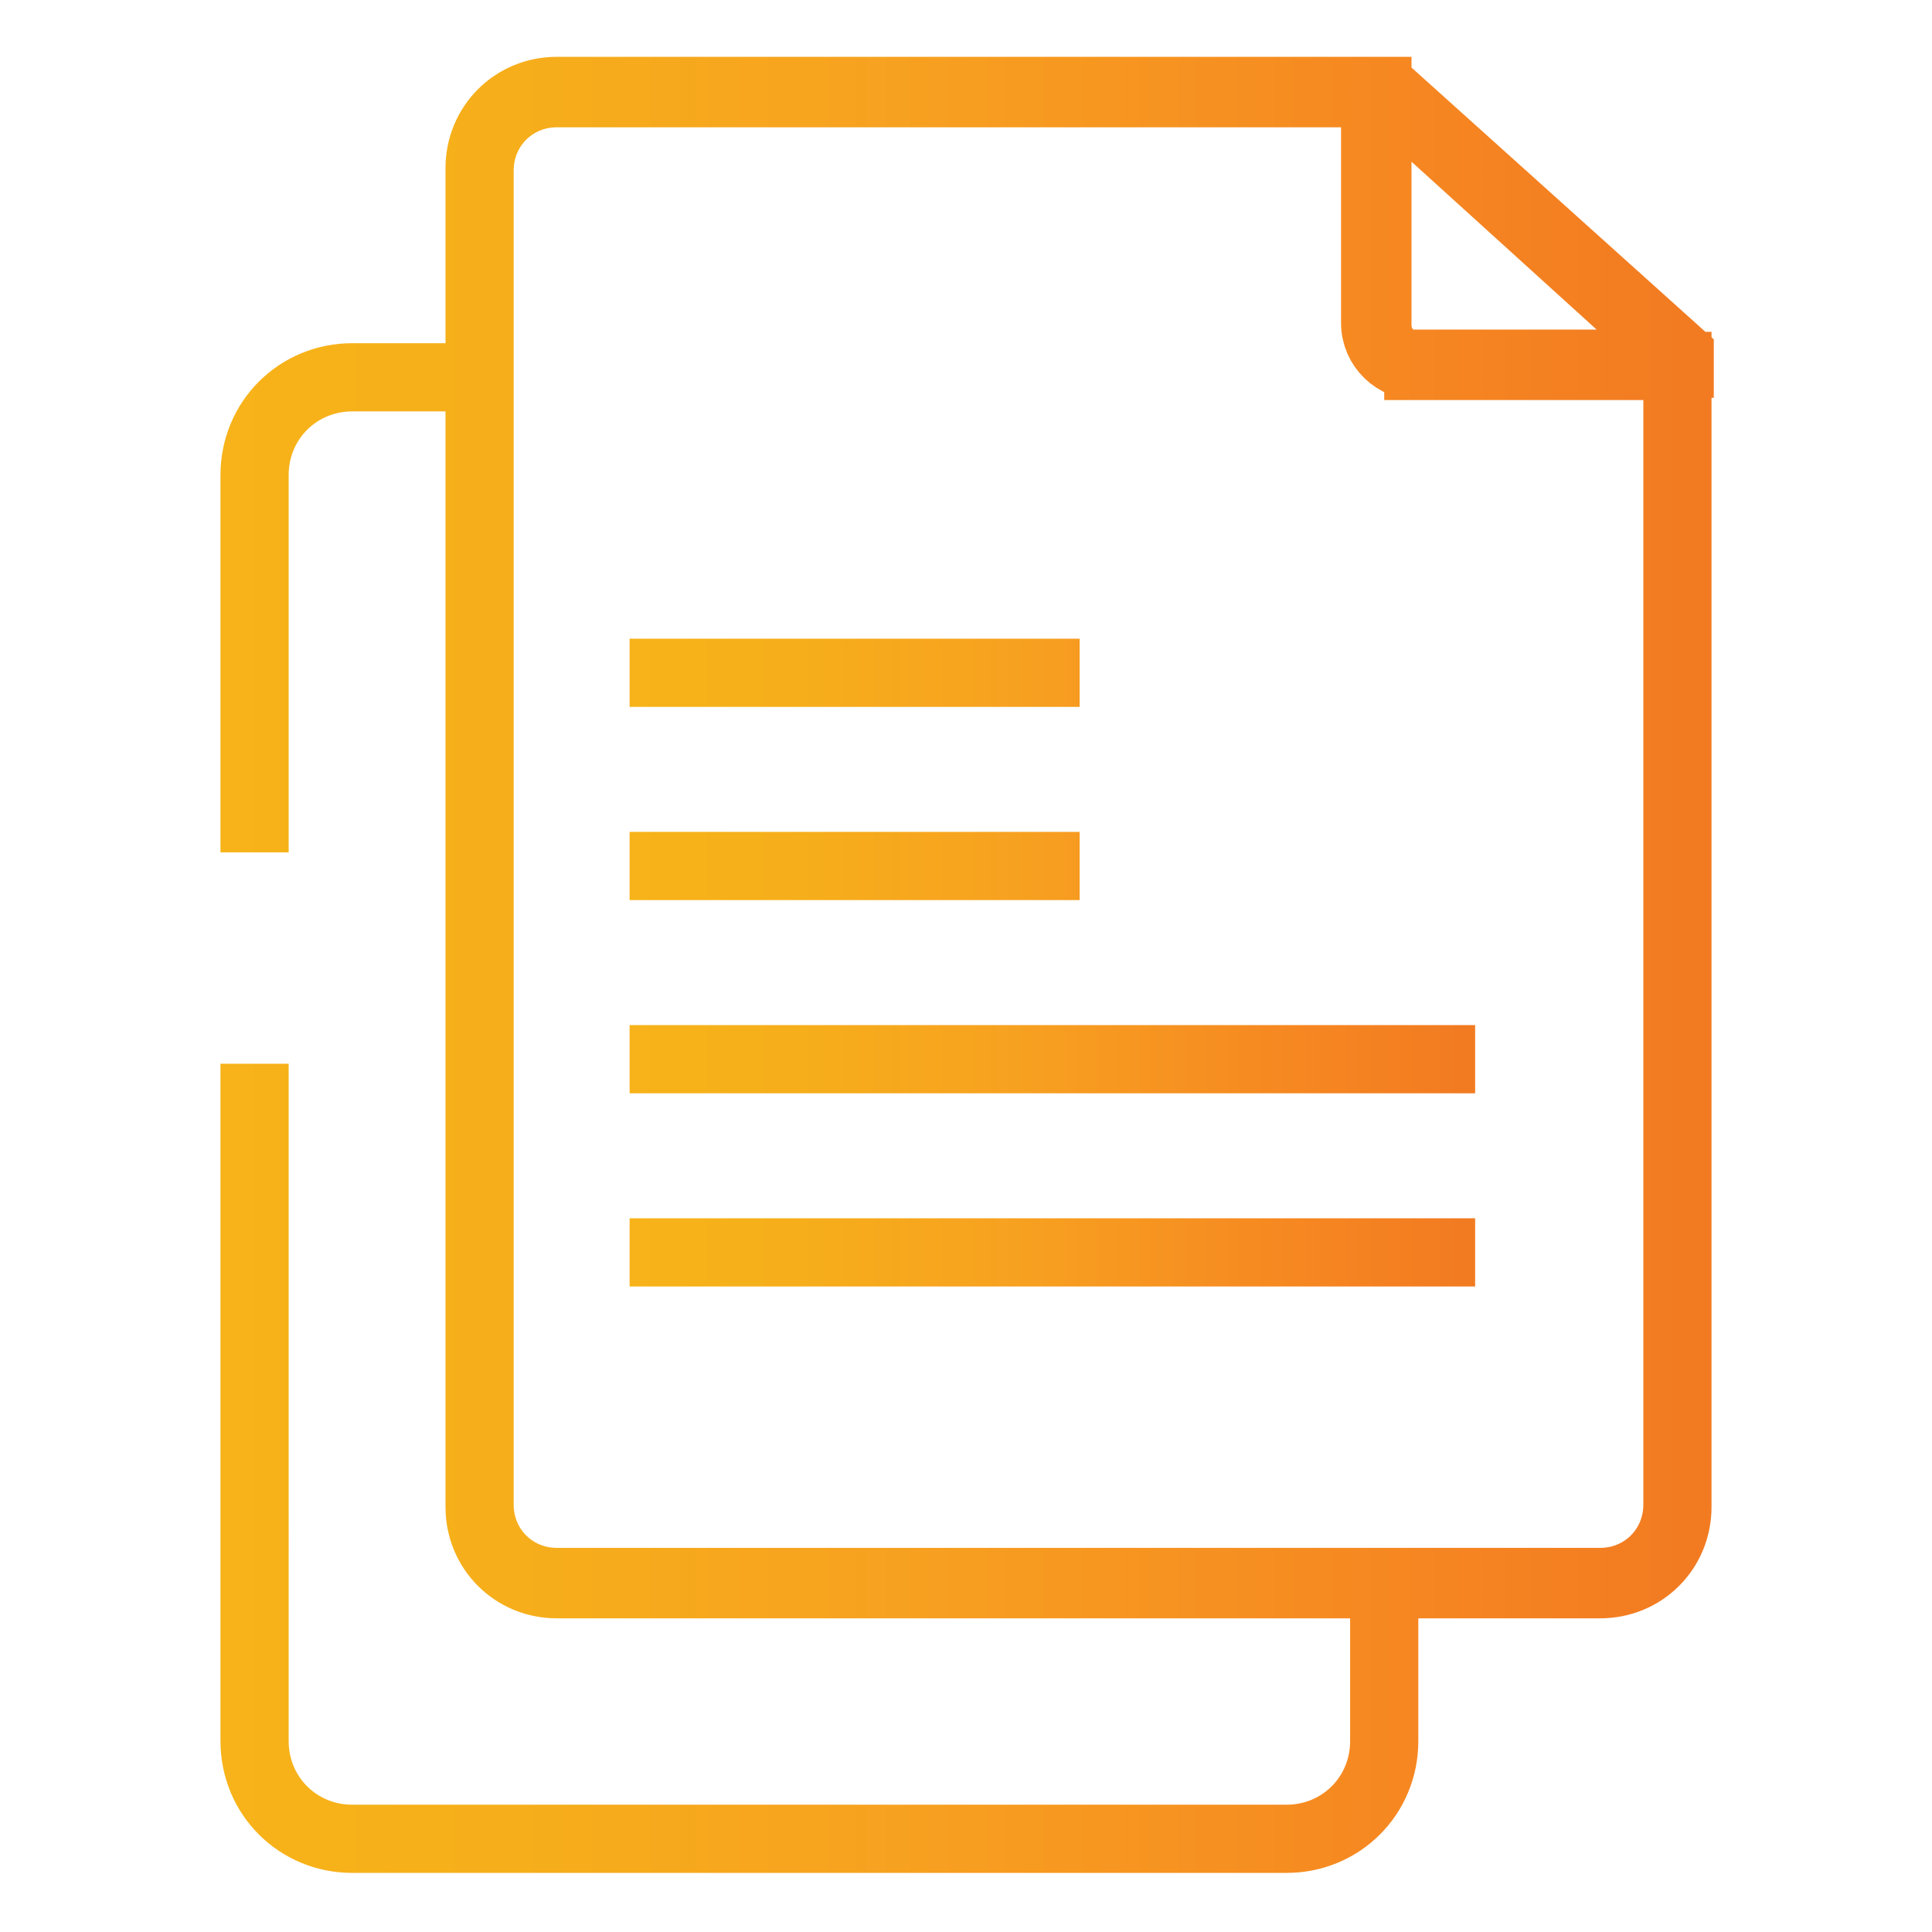
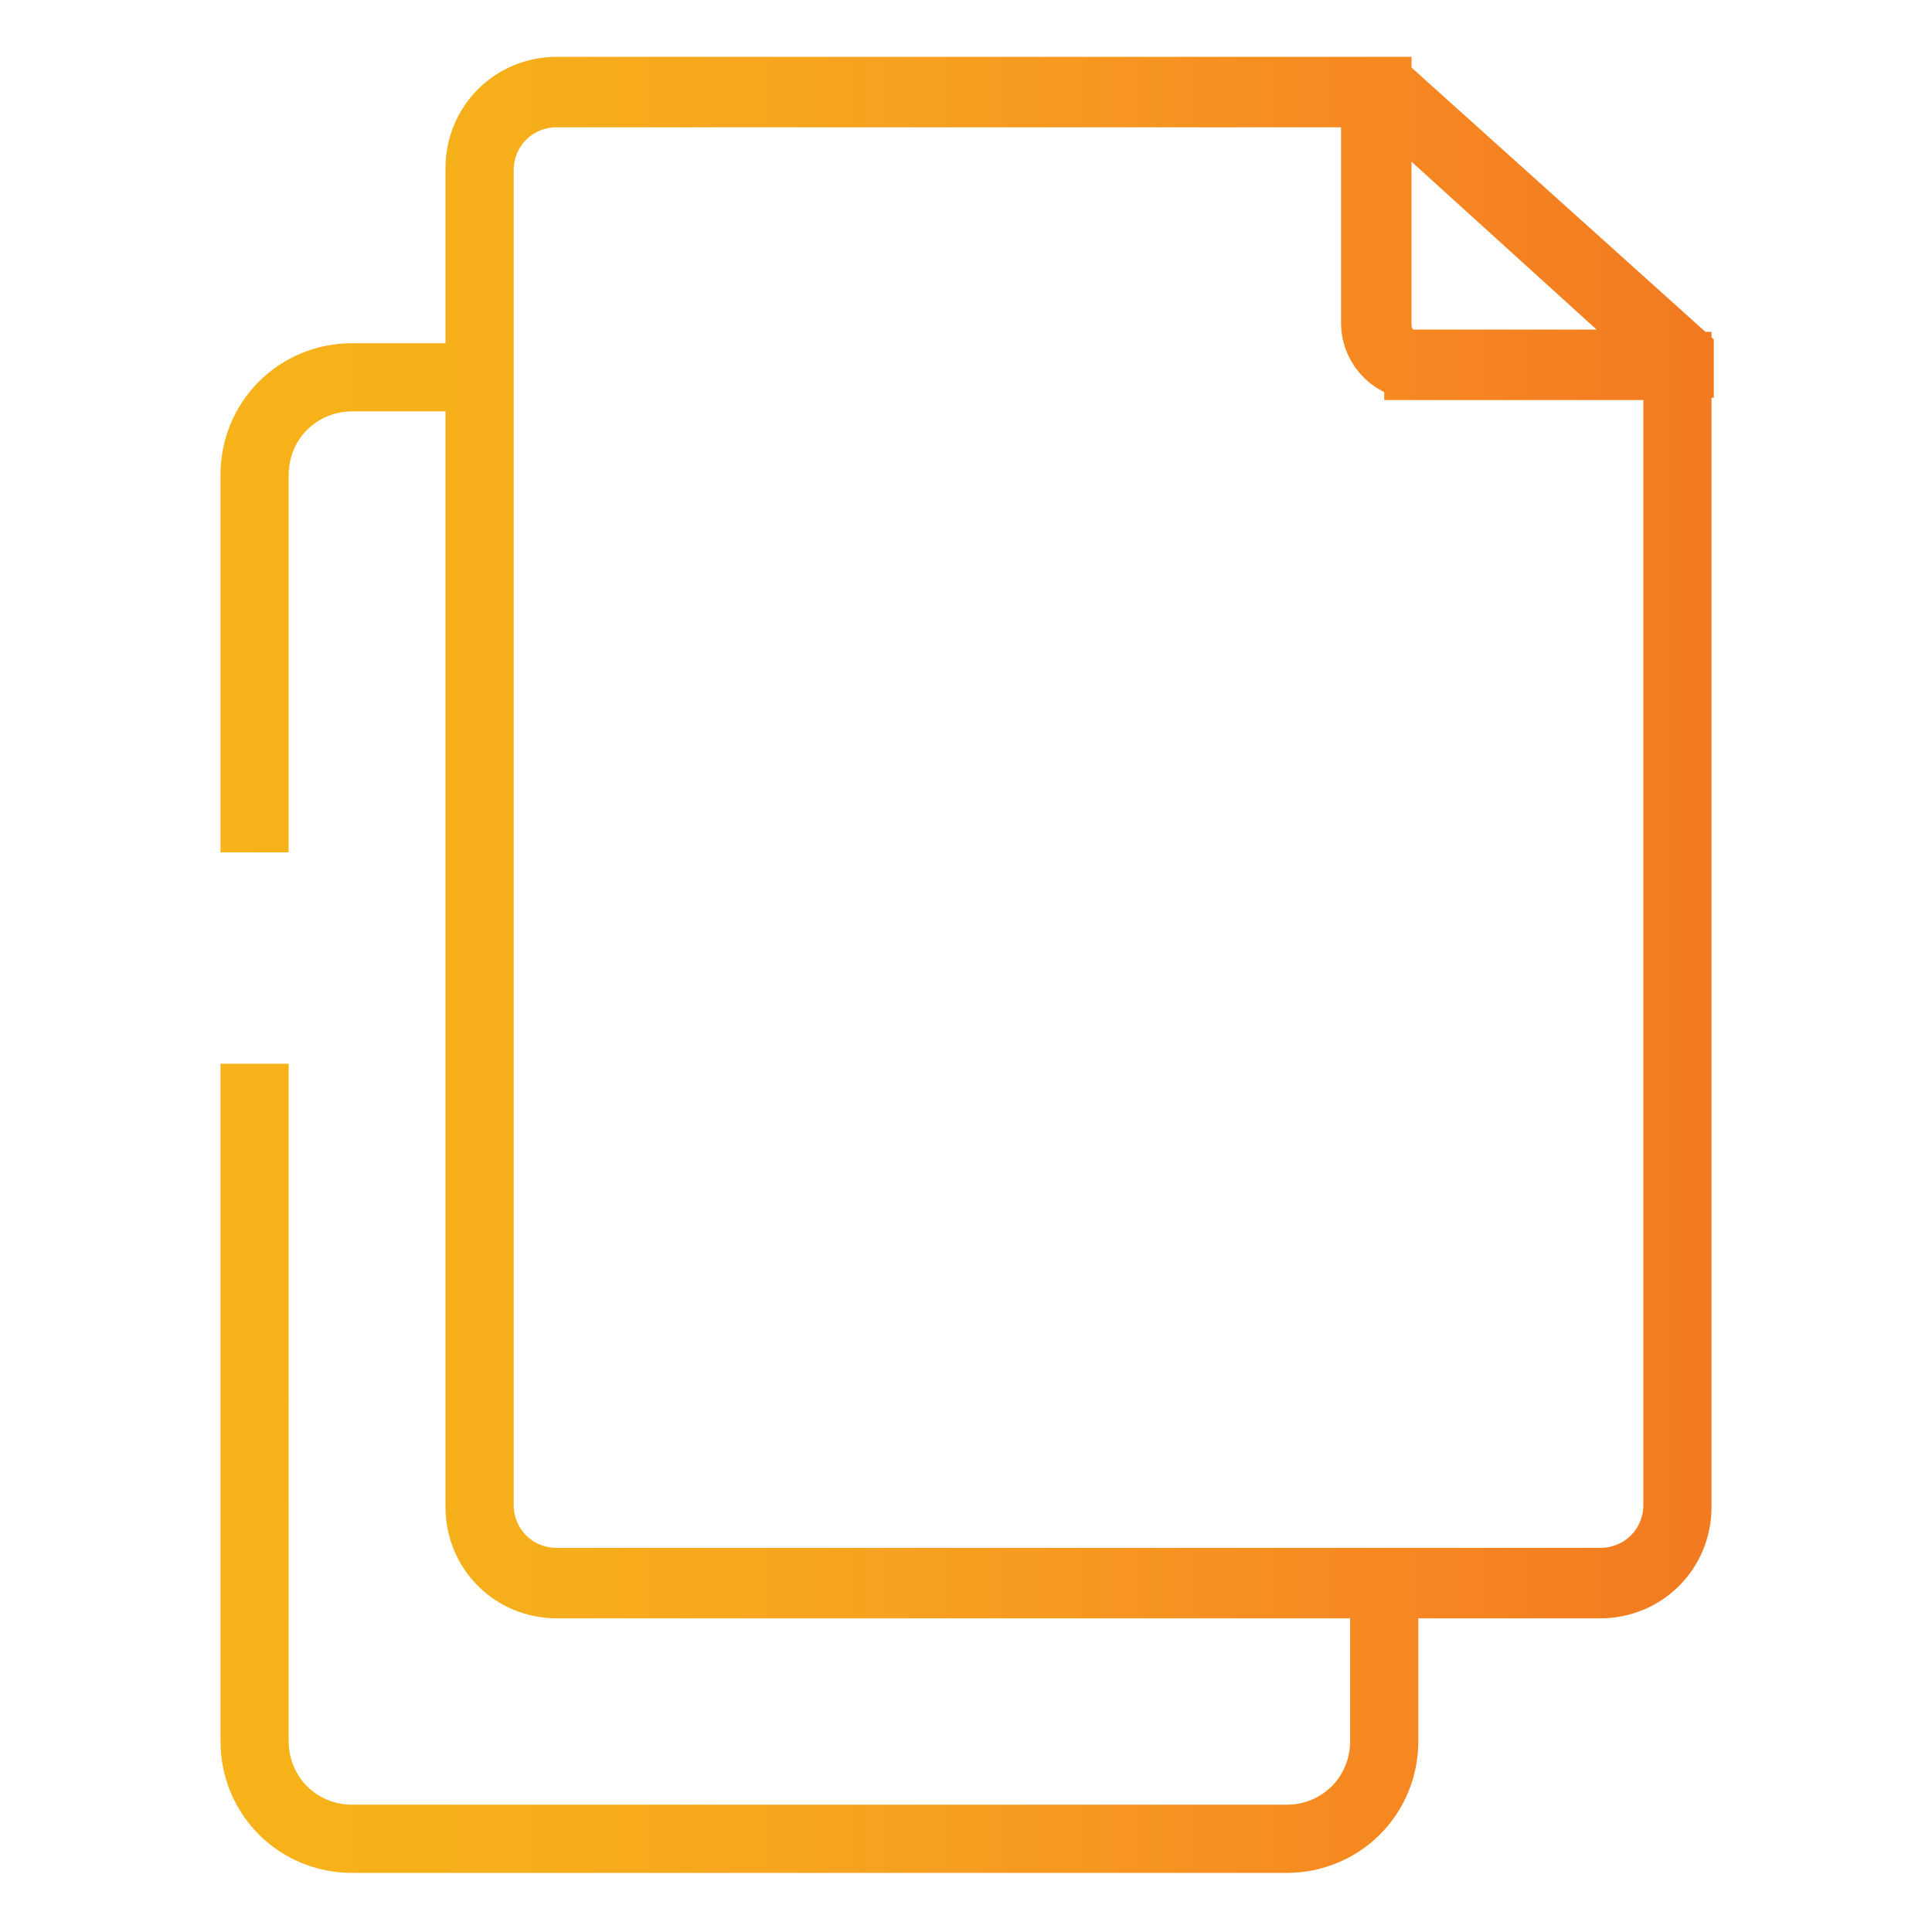
<svg xmlns="http://www.w3.org/2000/svg" version="1.1" id="Layer_1" x="0px" y="0px" viewBox="0 0 85 85" style="enable-background:new 0 0 85 85;" xml:space="preserve">
  <style type="text/css">
	.st0{fill:none;stroke:url(#SVGID_1_);stroke-width:3;stroke-miterlimit:10;}
	.st1{fill:none;stroke:url(#SVGID_00000010995690422791822640000005031728592039498912_);stroke-width:3;stroke-miterlimit:10;}
</style>
  <g>
    <linearGradient id="SVGID_1_" gradientUnits="userSpaceOnUse" x1="9.709" y1="42.5" x2="75.291" y2="42.5">
      <stop offset="0" style="stop-color:#F7B319" />
      <stop offset="0.18" style="stop-color:#F6AF1A" />
      <stop offset="0.456" style="stop-color:#F7A120" />
      <stop offset="0.79" style="stop-color:#F68721" />
      <stop offset="0.982" style="stop-color:#F27B21" />
      <stop offset="1" style="stop-color:#F27B21" />
    </linearGradient>
    <path class="st0" d="M62.4,16.1L62.4,16.1h11.4v-0.4L60.9,4h-0.4v10.2C60.5,15.3,61.4,16.1,62.4,16.1L62.4,16.1L62.4,16.1   c-1,0-1.8-0.8-1.8-1.8V4h0.4l12.9,11.6v0.4H62.4L62.4,16.1z M62.4,16.1L62.4,16.1c-1,0-1.8-0.8-1.8-1.8V4H24.5   c-1.9,0-3.4,1.5-3.4,3.4v58.8c0,1.9,1.5,3.4,3.4,3.4h45.9c1.9,0,3.4-1.5,3.4-3.4V16.1H62.4L62.4,16.1L62.4,16.1h11.4v50.2   c0,1.9-1.5,3.4-3.4,3.4H24.5c-1.9,0-3.4-1.5-3.4-3.4V7.5c0-1.9,1.5-3.4,3.4-3.4h36.1v10.2C60.5,15.3,61.4,16.1,62.4,16.1L62.4,16.1   z M60.9,69.7v6.9c0,2.4-1.9,4.3-4.3,4.3H15.5c-2.4,0-4.3-1.9-4.3-4.3V46.8l0,0v29.8c0,2.4,1.9,4.3,4.3,4.3h41.1   c2.4,0,4.3-1.9,4.3-4.3V69.7L60.9,69.7z M11.2,37.5V20.9c0-2.4,1.9-4.3,4.3-4.3h5.5l0,0h-5.5c-2.4,0-4.3,1.9-4.3,4.3V37.5   L11.2,37.5z" />
    <linearGradient id="SVGID_00000052080613745551653590000003932726444761555602_" gradientUnits="userSpaceOnUse" x1="27.727" y1="42.355" x2="64.945" y2="42.355">
      <stop offset="0" style="stop-color:#F7B319" />
      <stop offset="0.18" style="stop-color:#F6AF1A" />
      <stop offset="0.456" style="stop-color:#F7A120" />
      <stop offset="0.79" style="stop-color:#F68721" />
      <stop offset="0.982" style="stop-color:#F27B21" />
      <stop offset="1" style="stop-color:#F27B21" />
    </linearGradient>
-     <path style="fill:none;stroke:url(#SVGID_00000052080613745551653590000003932726444761555602_);stroke-width:3;stroke-miterlimit:10;" d="   M64.9,55.1H27.7l0,0l0,0H64.9L64.9,55.1L64.9,55.1z M64.9,46.6H27.7l0,0l0,0H64.9L64.9,46.6L64.9,46.6z M47.5,38.1H27.7l0,0l0,0   H47.5L47.5,38.1L47.5,38.1z M47.5,29.6H27.7l0,0l0,0H47.5L47.5,29.6L47.5,29.6z" />
  </g>
</svg>